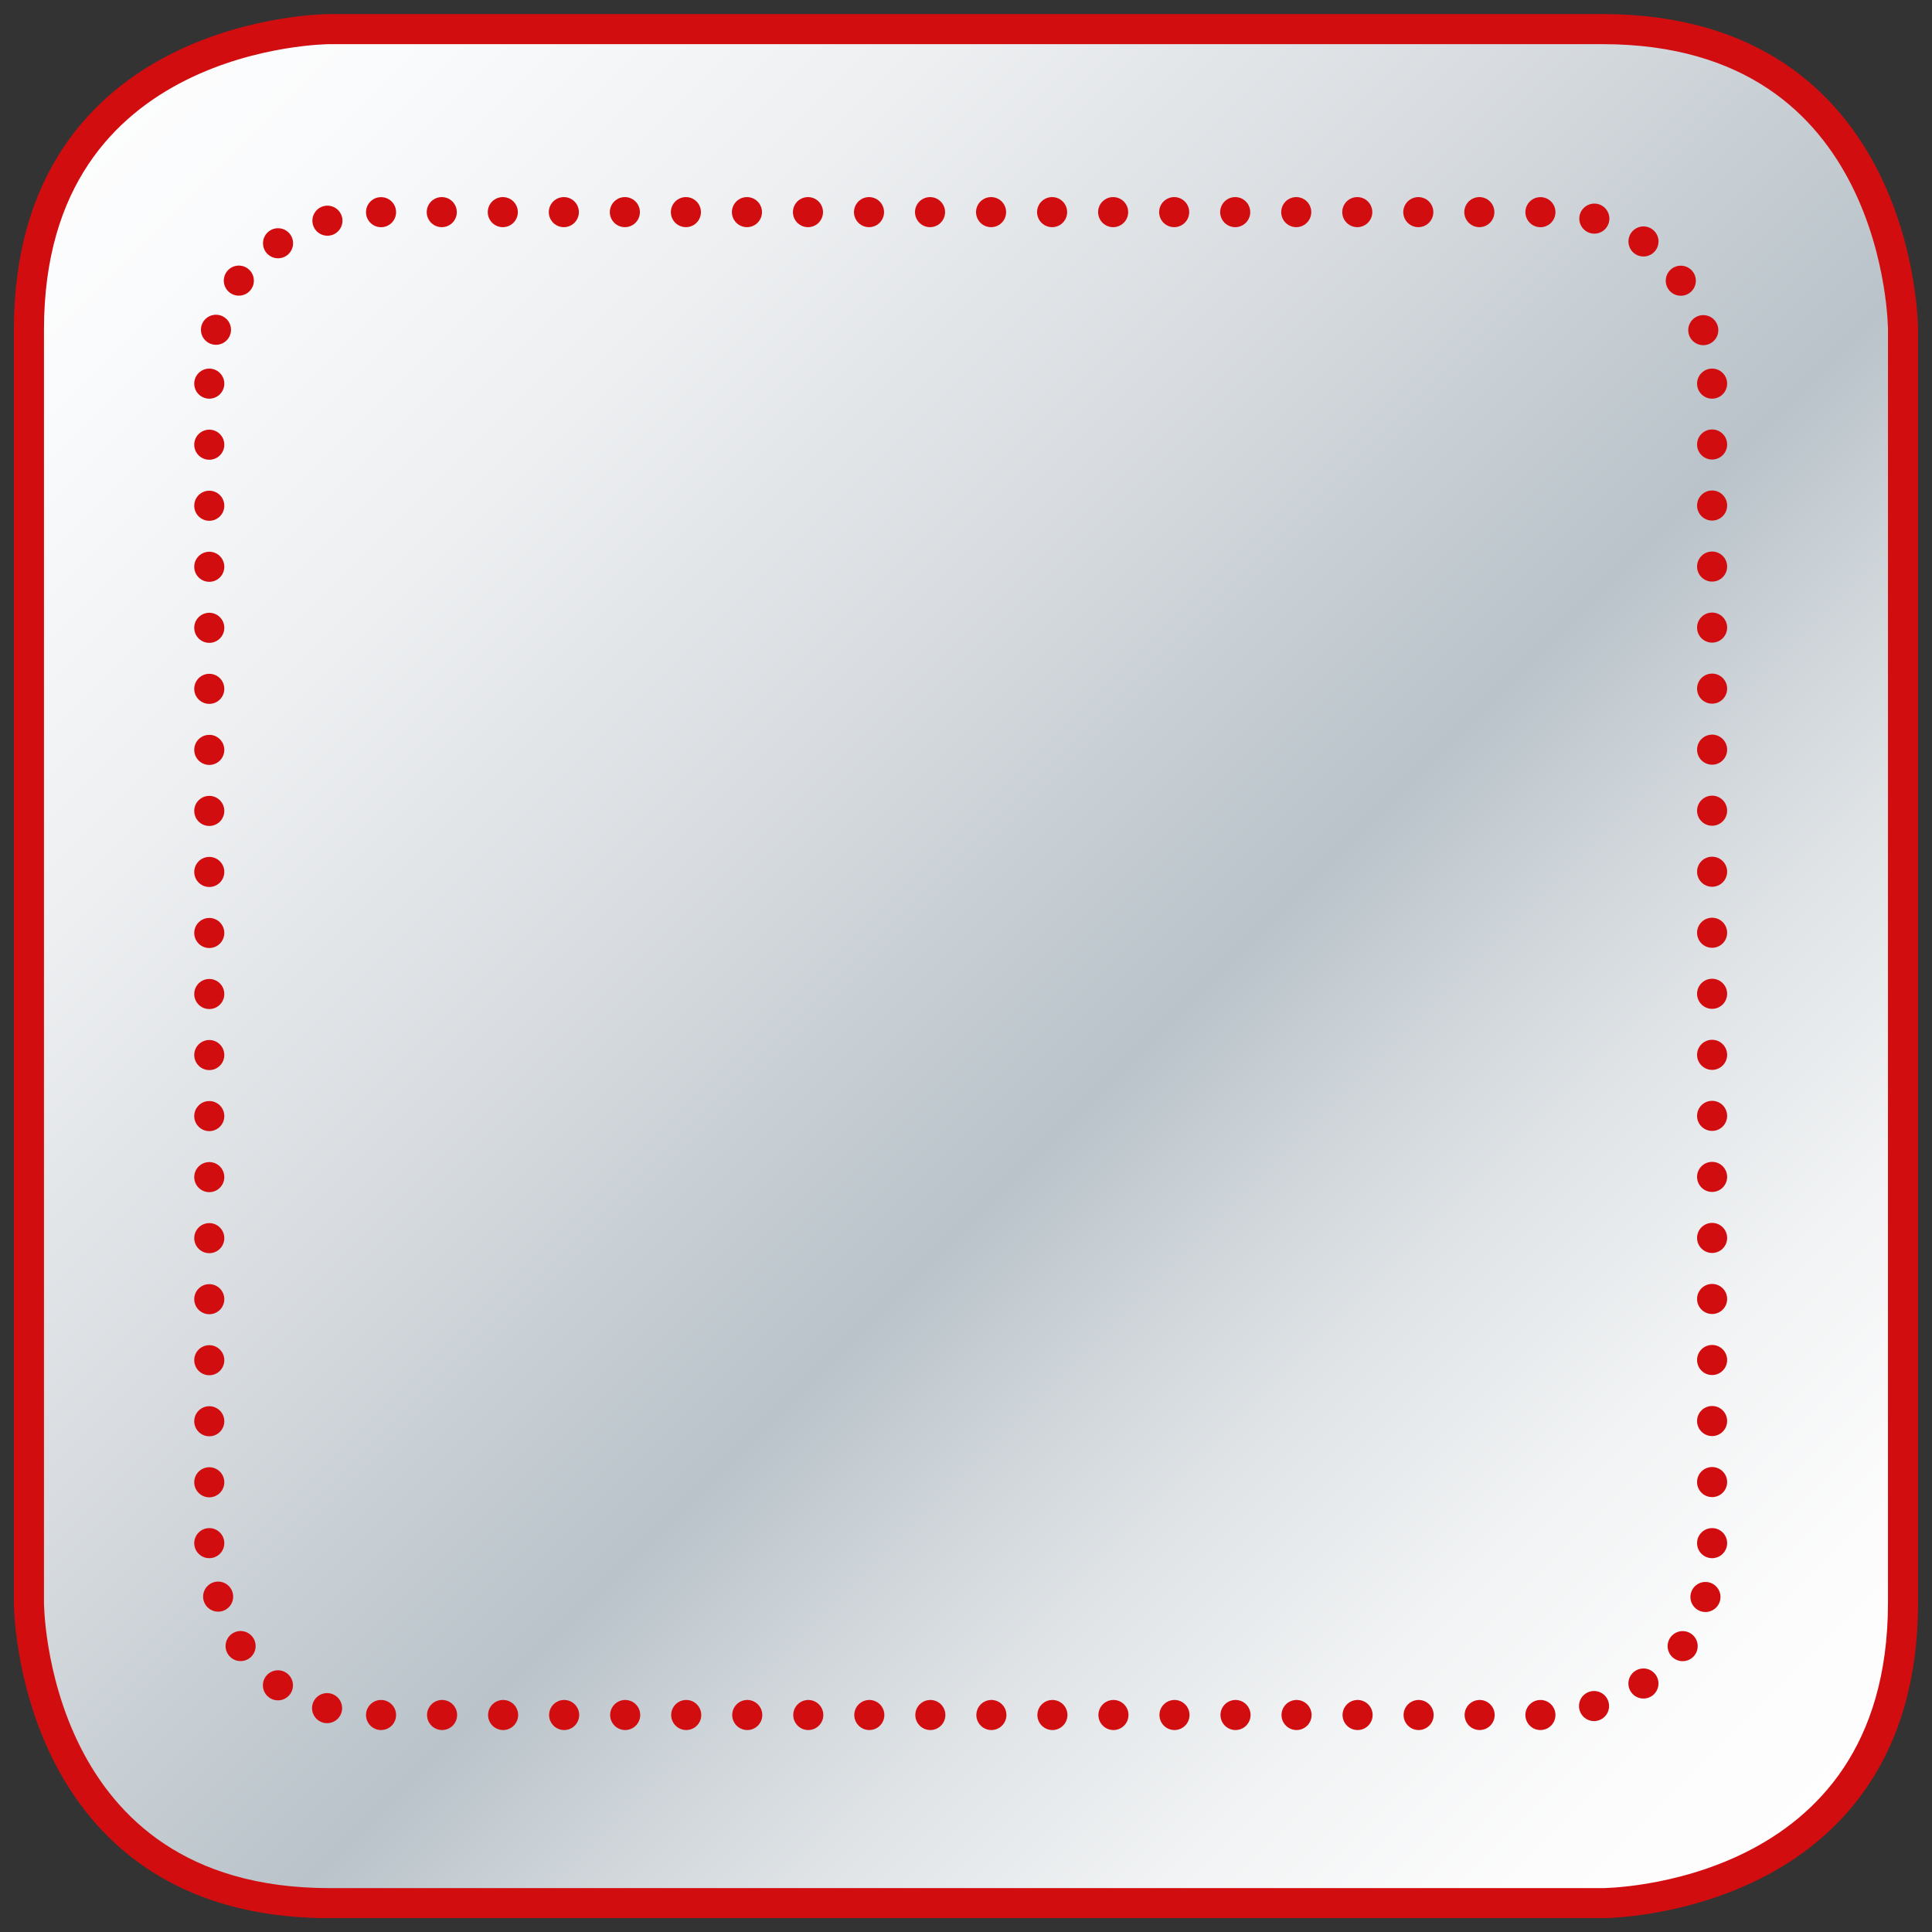
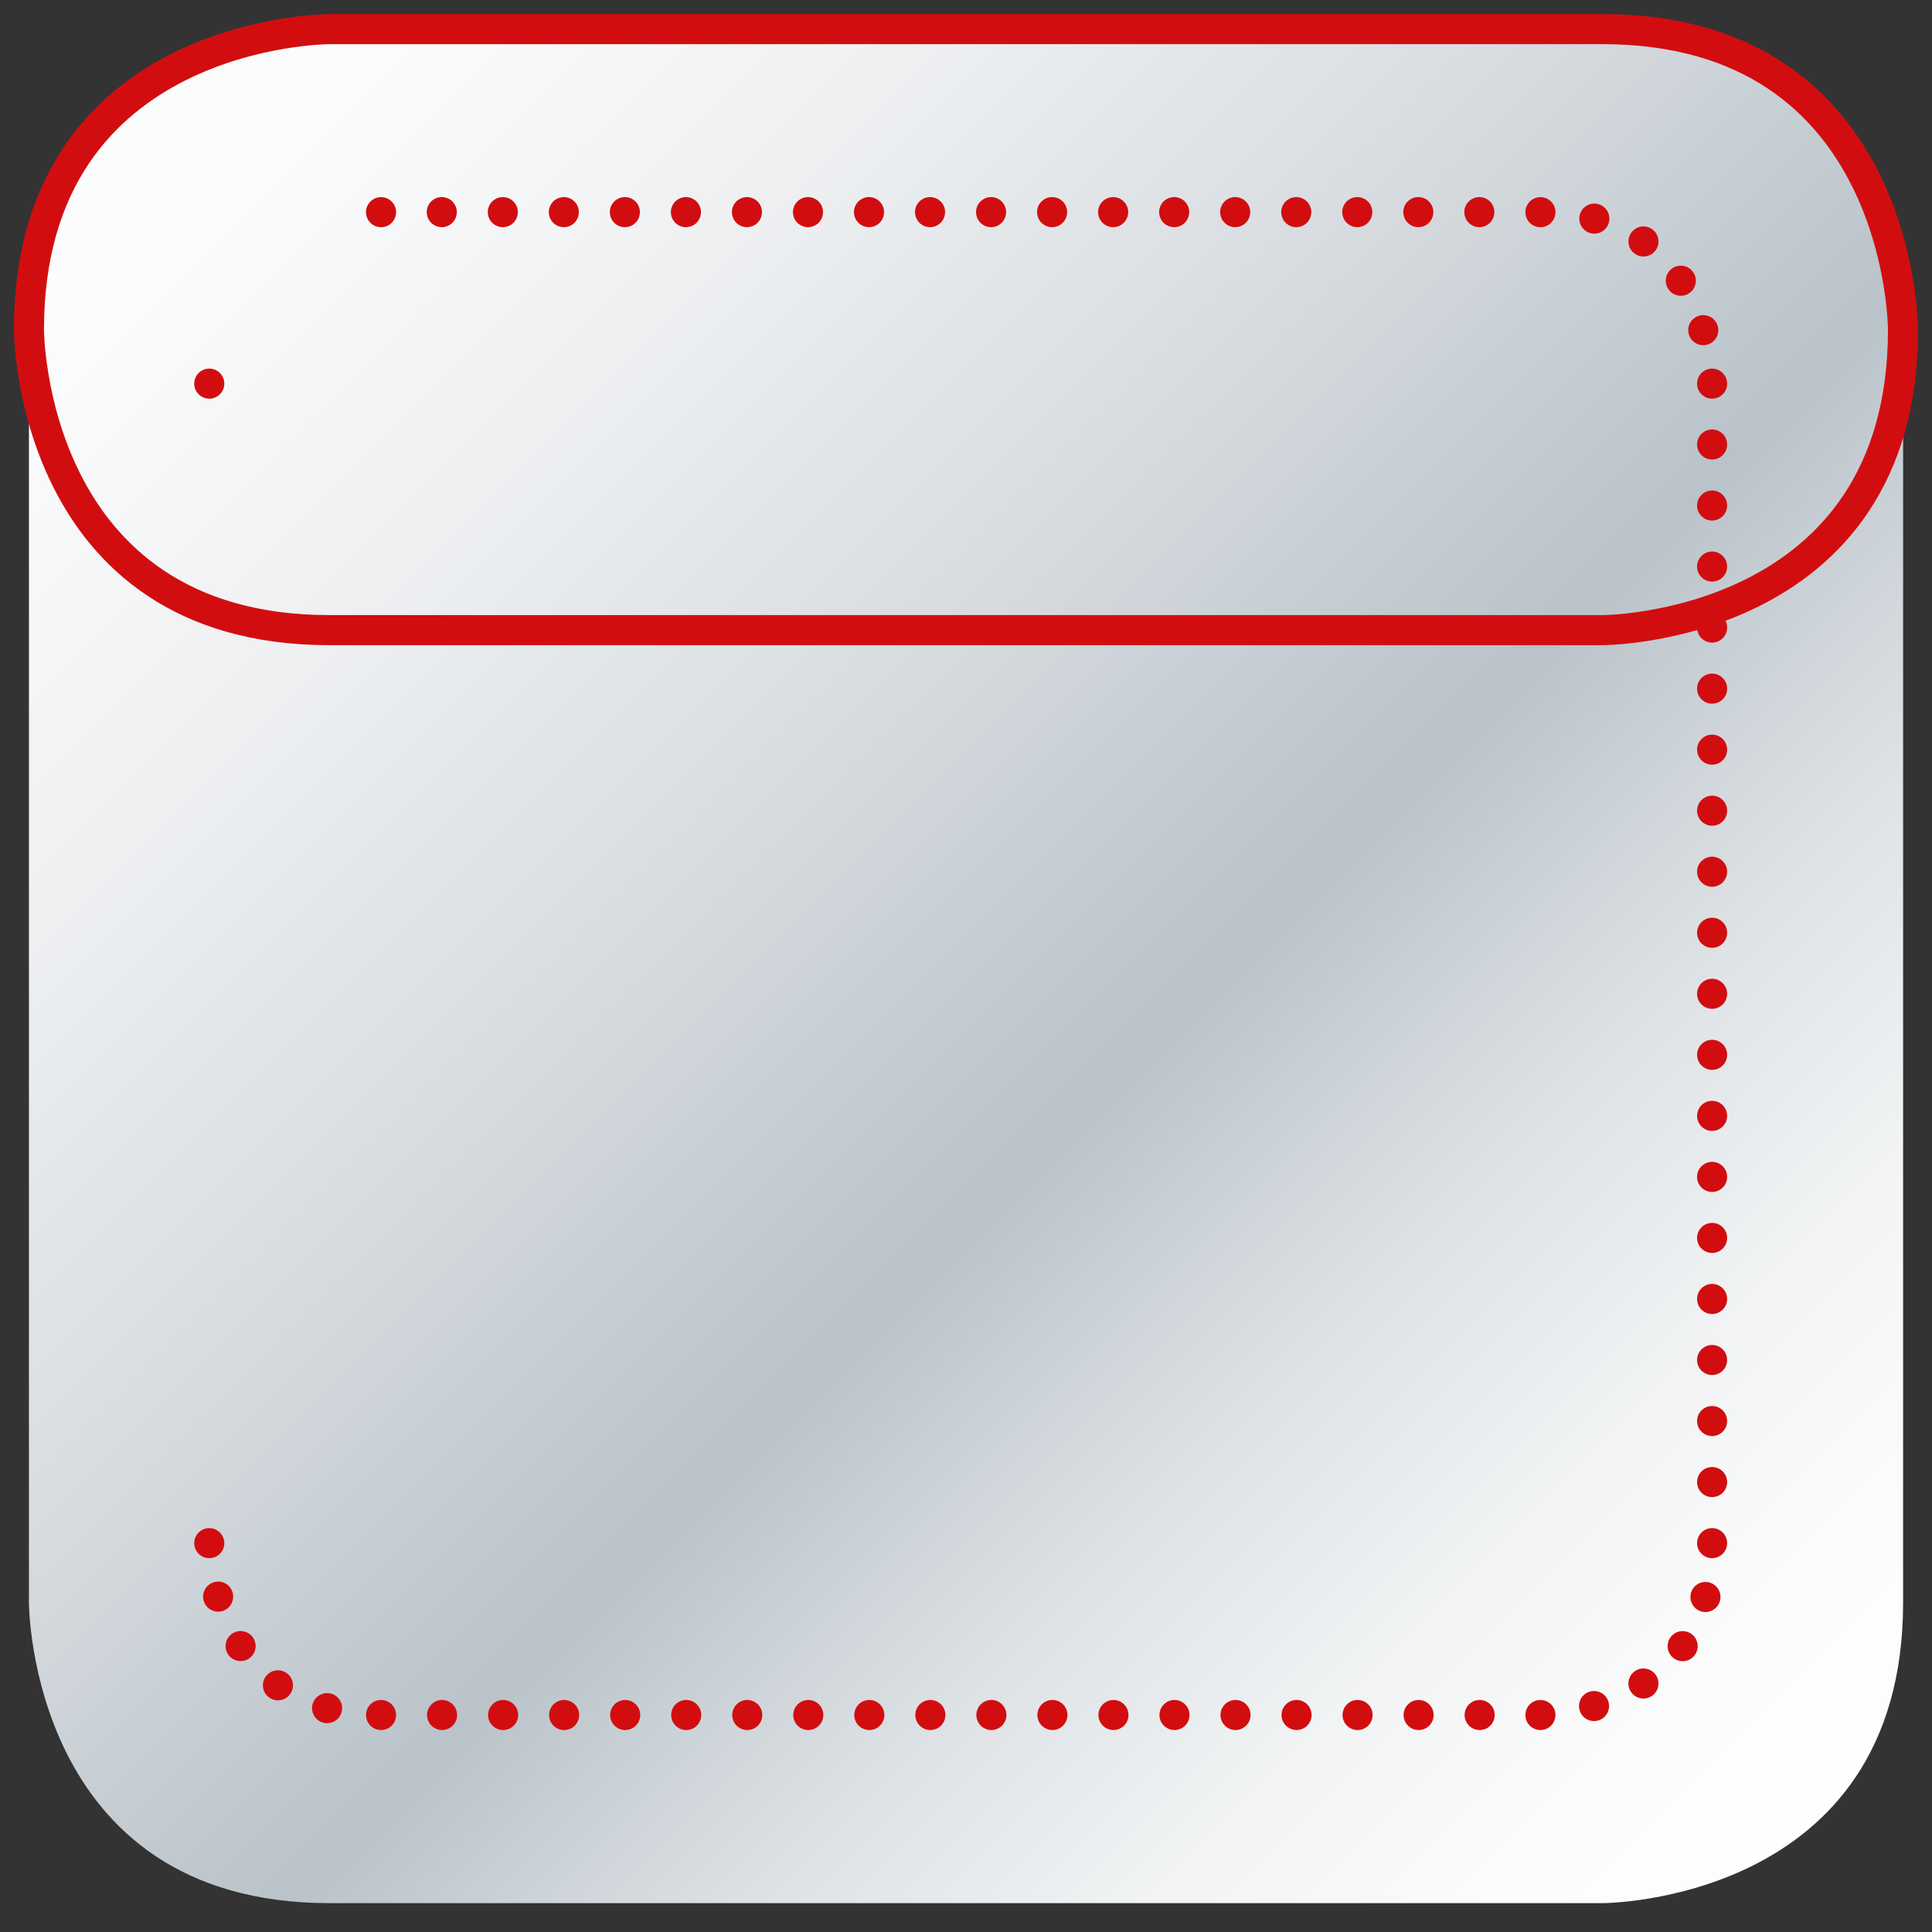
<svg xmlns="http://www.w3.org/2000/svg" xmlns:xlink="http://www.w3.org/1999/xlink" version="1.1" id="Ebene_1" x="0px" y="0px" width="44px" height="44px" viewBox="0 0 44 44" enable-background="new 0 0 44 44" xml:space="preserve">
  <rect x="0" y="0" width="44" height="44" fill="#333333" stroke="none" />
  <g>
    <defs>
      <path id="SVGID_1_" d="M7.504,0.664c0,0-6.845,0-6.845,6.843v28.992c0,0,0,6.844,6.845,6.844h28.99c0,0,6.848,0,6.848-6.844V7.507    c0,0,0-6.843-6.848-6.843H7.504z" />
    </defs>
    <clipPath id="SVGID_2_">
      <use xlink:href="#SVGID_1_" overflow="visible" />
    </clipPath>
    <linearGradient id="SVGID_3_" gradientUnits="userSpaceOnUse" x1="14.977" y1="30.685" x2="15.977" y2="30.685" gradientTransform="matrix(43.36 43.36 43.36 -43.36 -1979.584 681.391)">
      <stop offset="0" style="stop-color:#FFFFFF" />
      <stop offset="0.118" style="stop-color:#FAFBFC" />
      <stop offset="0.257" style="stop-color:#EDEFF1" />
      <stop offset="0.405" style="stop-color:#D8DCE0" />
      <stop offset="0.56" style="stop-color:#BAC4CA" />
      <stop offset="0.567" style="stop-color:#B9C3C9" />
      <stop offset="0.614" style="stop-color:#C9D0D5" />
      <stop offset="0.699" style="stop-color:#E0E4E7" />
      <stop offset="0.787" style="stop-color:#F1F3F4" />
      <stop offset="0.878" style="stop-color:#FCFCFC" />
      <stop offset="0.978" style="stop-color:#FFFFFF" />
      <stop offset="1" style="stop-color:#FFFFFF" />
    </linearGradient>
    <polygon clip-path="url(#SVGID_2_)" fill="url(#SVGID_3_)" points="22,-20.677 64.68,22.003 22,64.684 -20.681,22.003  " />
  </g>
  <g>
    <defs>
      <rect id="SVGID_4_" x="0.317" y="0.317" width="43.365" height="43.365" />
    </defs>
    <clipPath id="SVGID_5_">
      <use xlink:href="#SVGID_4_" overflow="visible" />
    </clipPath>
-     <path clip-path="url(#SVGID_5_)" fill="none" stroke="#D20D10" stroke-width="0.685" d="M7.504,0.663c0,0-6.845,0-6.845,6.844   v28.992c0,0,0,6.844,6.845,6.844h28.99c0,0,6.846,0,6.846-6.844V7.507c0,0,0-6.844-6.846-6.844H7.504z" />
-     <path clip-path="url(#SVGID_5_)" fill="none" stroke="#D20D10" stroke-width="0.685" stroke-linecap="round" stroke-linejoin="round" stroke-dasharray="0,1.241" d="   M7.457,5.026C6.411,5.338,5.038,6.128,4.802,8.12" />
-     <line clip-path="url(#SVGID_5_)" fill="none" stroke="#D20D10" stroke-width="0.685" stroke-linecap="round" stroke-linejoin="round" stroke-dasharray="0,1.39" x1="4.766" y1="10.128" x2="4.766" y2="34.448" />
+     <path clip-path="url(#SVGID_5_)" fill="none" stroke="#D20D10" stroke-width="0.685" d="M7.504,0.663c0,0-6.845,0-6.845,6.844   c0,0,0,6.844,6.845,6.844h28.99c0,0,6.846,0,6.846-6.844V7.507c0,0,0-6.844-6.846-6.844H7.504z" />
    <path clip-path="url(#SVGID_5_)" fill="none" stroke="#D20D10" stroke-width="0.685" stroke-linecap="round" stroke-linejoin="round" stroke-dasharray="0,1.241" d="   M4.968,36.362c0.31,1.047,1.096,2.422,3.091,2.656" />
    <line clip-path="url(#SVGID_5_)" fill="none" stroke="#D20D10" stroke-width="0.685" stroke-linecap="round" stroke-linejoin="round" stroke-dasharray="0,1.39" x1="10.068" y1="39.058" x2="34.387" y2="39.058" />
    <path clip-path="url(#SVGID_5_)" fill="none" stroke="#D20D10" stroke-width="0.685" stroke-linecap="round" stroke-linejoin="round" stroke-dasharray="0,1.241" d="   M36.303,38.854c1.045-0.312,2.418-1.094,2.654-3.094" />
    <line clip-path="url(#SVGID_5_)" fill="none" stroke="#D20D10" stroke-width="0.685" stroke-linecap="round" stroke-linejoin="round" stroke-dasharray="0,1.39" x1="38.992" y1="33.753" x2="38.992" y2="9.433" />
    <path clip-path="url(#SVGID_5_)" fill="none" stroke="#D20D10" stroke-width="0.685" stroke-linecap="round" stroke-linejoin="round" stroke-dasharray="0,1.241" d="   M38.791,7.519c-0.311-1.047-1.096-2.422-3.09-2.656" />
    <line clip-path="url(#SVGID_5_)" fill="none" stroke="#D20D10" stroke-width="0.685" stroke-linecap="round" stroke-linejoin="round" stroke-dasharray="0,1.39" x1="33.691" y1="4.831" x2="9.373" y2="4.831" />
    <path clip-path="url(#SVGID_5_)" fill="none" stroke="#D20D10" stroke-width="0.685" stroke-linecap="round" stroke-linejoin="round" d="   M8.678,4.832L8.678,4.832 M35.082,4.832L35.082,4.832 M38.992,8.737L38.992,8.737 M38.992,35.144L38.992,35.144 M35.082,39.058   L35.082,39.058 M8.678,39.058L8.678,39.058 M4.766,35.144L4.766,35.144 M4.766,8.737L4.766,8.737" />
  </g>
</svg>